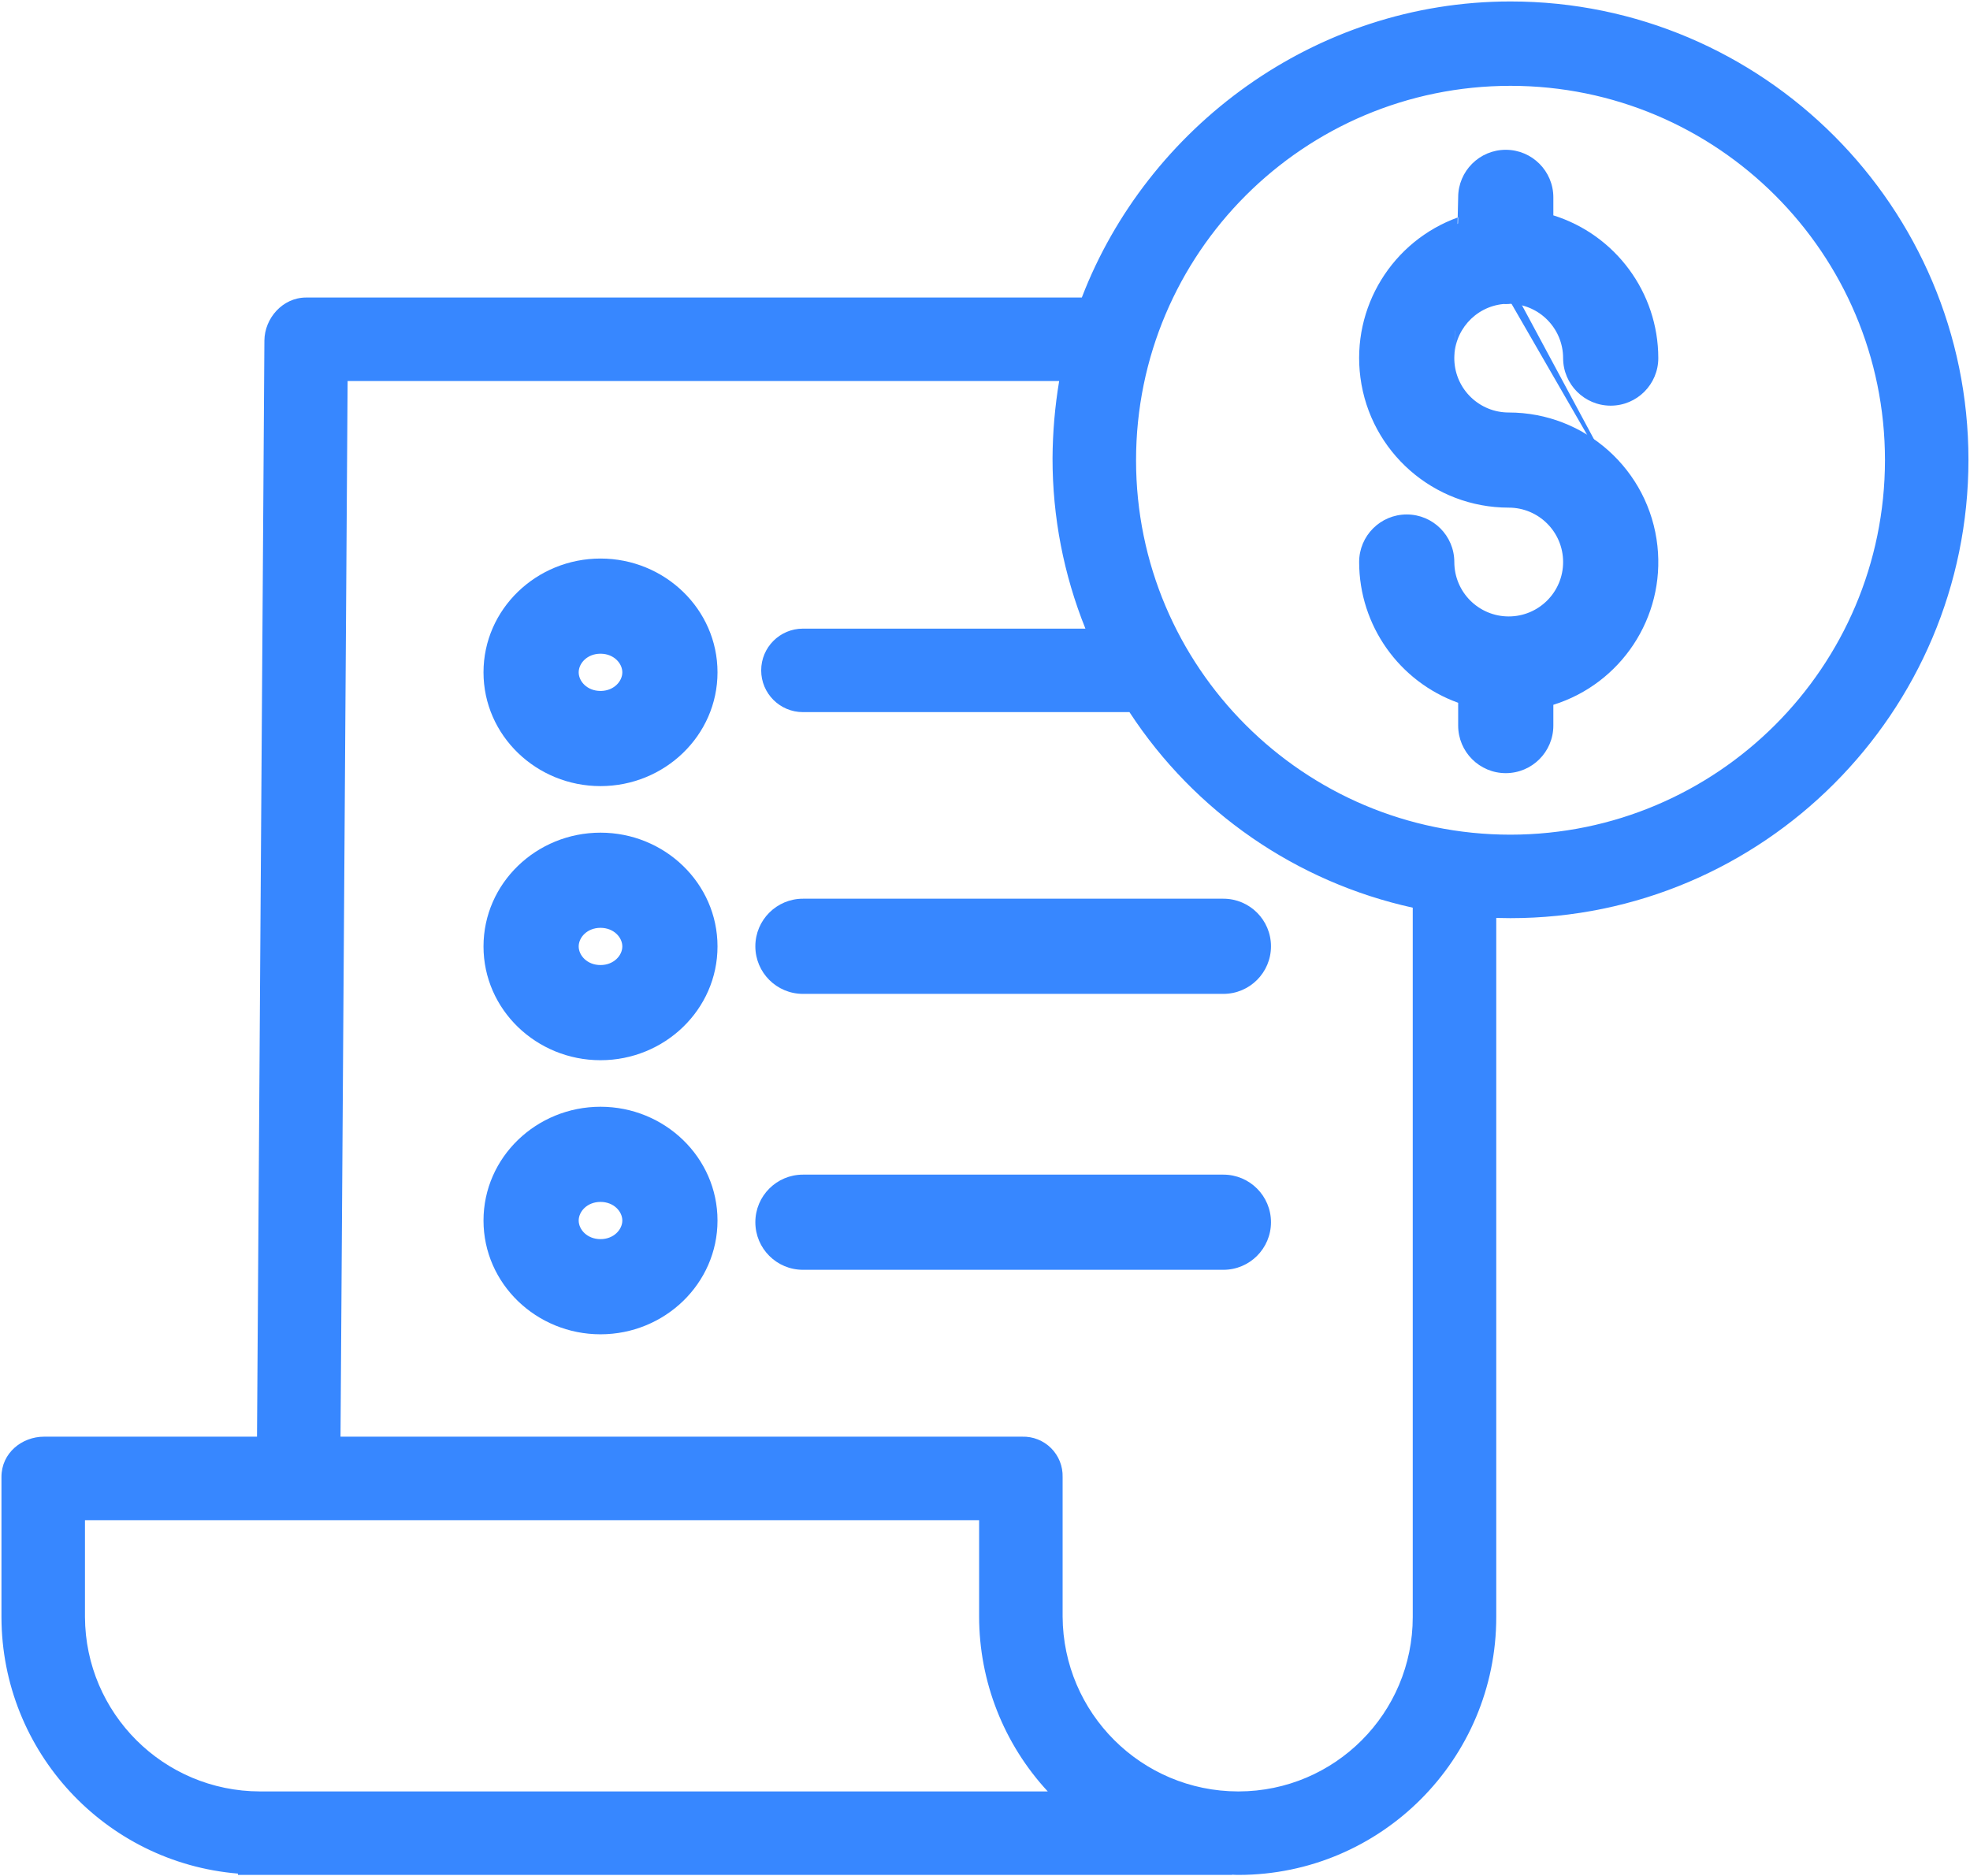
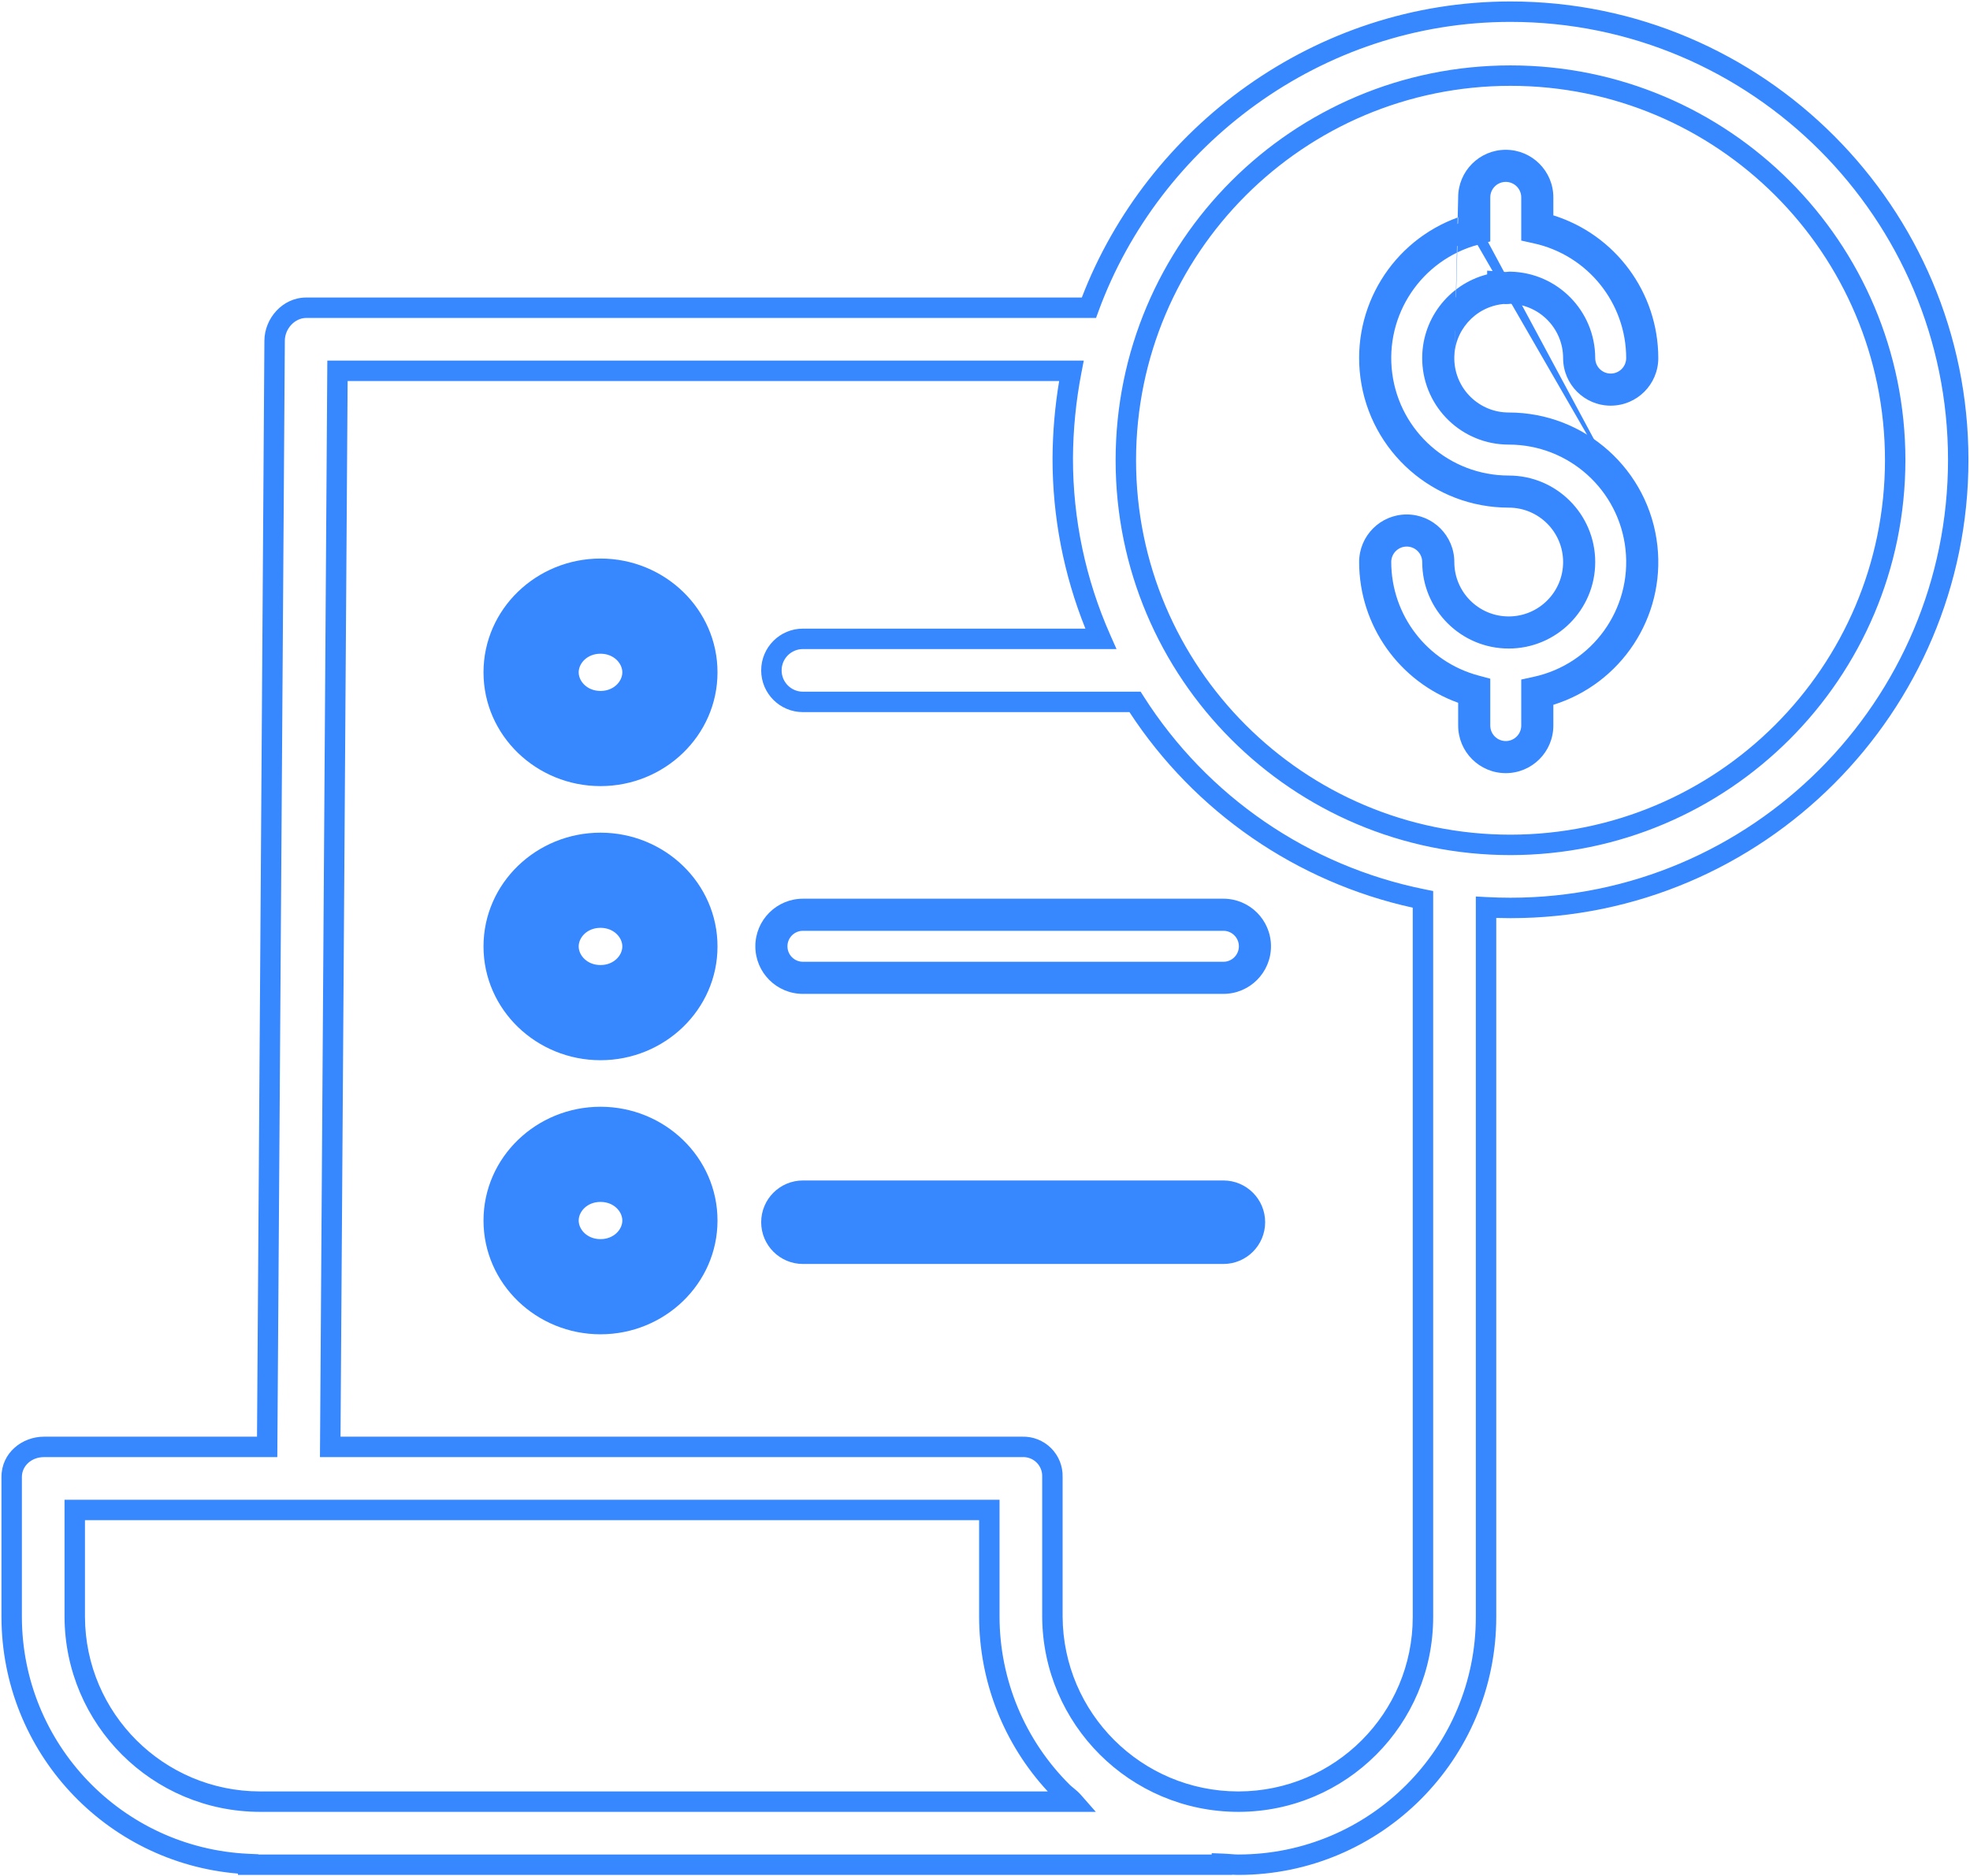
<svg xmlns="http://www.w3.org/2000/svg" width="675" height="643" viewBox="0 0 675 643" fill="none">
-   <path d="M515.056 98.663C515.347 98.684 515.637 98.705 515.932 98.705C516.434 98.705 516.935 98.663 517.425 98.594C530.558 98.863 541.069 109.574 541.084 122.707C541.084 128.674 545.923 133.513 551.89 133.513C557.858 133.513 562.696 128.674 562.696 122.707C562.67 101.227 547.717 82.644 526.738 78.022V67.638C526.738 61.67 521.9 56.832 515.932 56.832C509.965 56.832 505.126 61.67 505.126 67.638V78.512C482.945 84.443 468.593 105.902 471.585 128.669C474.576 151.436 493.983 168.458 516.945 168.458C530.279 168.458 541.084 179.269 541.084 192.602C541.084 205.93 530.279 216.741 516.945 216.741C503.612 216.741 492.806 205.93 492.806 192.602C492.806 186.635 487.968 181.796 482 181.796C476.033 181.796 471.194 186.635 471.194 192.602C471.221 213.307 485.129 231.42 505.126 236.797V248.637C505.126 254.604 509.965 259.443 515.932 259.443C521.9 259.443 526.738 254.604 526.738 248.637V237.293C549.558 232.296 564.949 210.906 562.432 187.68C559.921 164.453 540.309 146.851 516.945 146.857C503.981 146.862 493.329 136.626 492.817 123.672C492.31 110.719 502.129 99.676 515.056 98.668V98.663Z" fill="#3787FF" />
  <path fill-rule="evenodd" clip-rule="evenodd" d="M501.627 67.638C501.627 59.737 508.032 53.332 515.933 53.332C523.833 53.332 530.238 59.737 530.238 67.638V75.291C551.367 81.226 566.169 100.53 566.197 122.703V122.707C566.197 130.607 559.791 137.013 551.891 137.013C543.992 137.013 537.587 130.61 537.585 122.711C537.571 111.567 528.719 102.461 517.606 102.1C517.077 102.164 516.515 102.205 515.933 102.205C515.635 102.205 515.35 102.191 515.113 102.175C504.168 103.142 495.884 112.533 496.314 123.536C496.753 134.61 505.86 143.361 516.944 143.357C542.095 143.351 563.208 162.299 565.912 187.302M511.557 95.621V94.899L515.311 95.172C515.62 95.195 515.785 95.205 515.933 95.205C516.24 95.205 516.576 95.179 516.941 95.128L517.218 95.089L517.497 95.095C532.532 95.403 544.567 107.665 544.585 122.703V122.707C544.585 126.741 547.856 130.013 551.891 130.013C555.924 130.013 559.195 126.743 559.197 122.71C559.172 102.872 545.361 85.709 525.985 81.44L523.238 80.835V67.638C523.238 63.603 519.967 60.332 515.933 60.332C511.898 60.332 508.627 63.603 508.627 67.638V81.2L506.031 81.894C485.546 87.371 472.292 107.188 475.055 128.213C477.818 149.239 495.74 164.958 516.946 164.958C532.213 164.958 544.585 177.337 544.585 192.602C544.585 207.863 532.212 220.241 516.946 220.241C501.679 220.241 489.306 207.863 489.306 192.602C489.306 188.568 486.035 185.296 482.001 185.296C477.967 185.296 474.696 188.567 474.695 192.6C474.72 211.722 487.565 228.451 506.035 233.417L508.627 234.114V248.637C508.627 252.671 511.898 255.943 515.933 255.943C519.967 255.943 523.238 252.671 523.238 248.637V234.476L525.99 233.874C547.064 229.259 561.277 209.506 558.953 188.057C556.634 166.608 538.523 150.352 516.947 150.357M511.557 95.621C498.382 98.218 488.783 110.076 489.32 123.809L489.32 123.811C489.906 138.642 502.104 150.362 516.947 150.357M501.627 67.638V75.901ZM501.627 75.901C479.234 83.214 465.013 105.516 468.115 129.125C471.335 153.634 492.226 171.958 516.946 171.958C528.345 171.958 537.585 181.201 537.585 192.602C537.585 203.998 528.345 213.241 516.946 213.241C505.546 213.241 496.306 203.998 496.306 192.602C496.306 184.702 489.901 178.296 482.001 178.296C474.1 178.296 467.695 184.702 467.695 192.602L467.695 192.607C467.722 213.987 481.502 232.8 501.627 239.404V248.637C501.627 256.537 508.032 262.943 515.933 262.943C523.833 262.943 530.238 256.537 530.238 248.637V240.027C553.278 233.589 568.519 211.36 565.912 187.302" fill="#3787FF" />
  <path fill-rule="evenodd" clip-rule="evenodd" d="M503.127 67.638C503.127 60.566 508.86 54.832 515.932 54.832C523.005 54.832 528.738 60.566 528.738 67.638V76.442C549.805 81.828 564.67 100.826 564.696 122.704L564.696 122.707C564.696 129.779 558.963 135.513 551.891 135.513C544.819 135.513 539.086 129.78 539.085 122.709C539.07 110.715 529.511 100.923 517.535 100.597C517.022 100.663 516.484 100.705 515.932 100.705C515.633 100.705 515.345 100.688 515.1 100.671C503.3 101.65 494.353 111.751 494.815 123.594C495.285 135.474 505.055 144.861 516.945 144.857C541.33 144.851 561.799 163.222 564.421 187.464C566.99 211.169 551.687 233.041 528.738 238.875V248.637C528.738 255.709 523.005 261.443 515.932 261.443C508.86 261.443 503.127 255.709 503.127 248.637V238.305C483.054 232.215 469.221 213.698 469.194 192.605L469.194 192.602C469.194 185.53 474.928 179.796 482 179.796C489.072 179.796 494.806 185.53 494.806 192.602C494.806 204.826 504.717 214.741 516.945 214.741C529.174 214.741 539.085 204.826 539.085 192.602C539.085 180.373 529.174 170.458 516.945 170.458C492.979 170.458 472.724 152.692 469.602 128.93C466.547 105.678 480.822 83.735 503.127 77.002V67.638ZM513.057 96.883V96.512L515.202 96.668C515.503 96.69 515.721 96.705 515.932 96.705C516.323 96.705 516.73 96.672 517.149 96.613L517.307 96.591L517.467 96.594C531.686 96.886 543.067 108.483 543.085 122.704V122.707C543.085 127.57 547.028 131.513 551.891 131.513C556.753 131.513 560.696 127.57 560.696 122.707C560.67 102.166 546.37 84.395 526.308 79.975L524.738 79.629V67.638C524.738 62.775 520.795 58.832 515.932 58.832C511.069 58.832 507.127 62.775 507.127 67.638V80.048L505.643 80.445C484.431 86.116 470.707 106.637 473.568 128.409C476.429 150.181 494.987 166.458 516.945 166.458C531.384 166.458 543.085 178.165 543.085 192.602C543.085 207.035 531.384 218.741 516.945 218.741C502.507 218.741 490.806 207.035 490.806 192.602C490.806 187.739 486.863 183.796 482 183.796C477.138 183.796 473.195 187.739 473.194 192.601C473.22 212.401 486.521 229.723 505.646 234.865L507.127 235.263V248.637C507.127 253.5 511.069 257.443 515.932 257.443C520.795 257.443 524.738 253.5 524.738 248.637V235.683L526.311 235.339C548.133 230.561 562.851 210.106 560.444 187.895C558.043 165.684 539.288 148.852 516.946 148.857C502.908 148.862 491.373 137.778 490.818 123.751C490.294 110.348 499.98 98.832 513.057 96.883Z" fill="#3787FF" />
  <path fill-rule="evenodd" clip-rule="evenodd" d="M499.627 67.638C499.627 58.633 506.928 51.332 515.933 51.332C524.938 51.332 532.239 58.633 532.239 67.638V73.799C553.444 80.438 568.168 100.141 568.197 122.698V122.7L568.197 122.707C568.197 131.712 560.896 139.013 551.891 139.013C542.888 139.013 535.589 131.716 535.585 122.714C535.573 112.698 527.655 104.504 517.686 104.104C517.136 104.166 516.548 104.205 515.933 104.205C515.644 104.205 515.373 104.194 515.145 104.181C505.333 105.123 497.927 113.569 498.313 123.455M509.557 94.023V92.748L515.456 93.177C515.78 93.201 515.871 93.205 515.933 93.205C516.129 93.205 516.371 93.188 516.664 93.147L517.099 93.086L517.539 93.095C533.66 93.426 546.565 106.575 546.585 122.7V122.707C546.585 125.637 548.961 128.013 551.891 128.013C554.82 128.013 557.195 125.639 557.197 122.71C557.172 103.811 544.014 87.46 525.555 83.393L521.239 82.442V67.638C521.239 64.708 518.863 62.332 515.933 62.332C513.003 62.332 510.627 64.708 510.627 67.638V82.735L506.547 83.826C487.033 89.043 474.406 107.922 477.038 127.953C479.67 147.983 496.744 162.958 516.946 162.958C533.318 162.958 546.585 176.233 546.585 192.602C546.585 208.967 533.317 222.241 516.946 222.241C500.574 222.241 487.307 208.967 487.307 192.602C487.307 189.672 484.931 187.296 482.001 187.296C479.072 187.296 476.696 189.671 476.695 192.599C476.72 210.816 488.958 226.754 506.555 231.485L510.627 232.58V248.637C510.627 251.567 513.003 253.943 515.933 253.943C518.863 253.943 521.239 251.567 521.239 248.637V232.867L525.562 231.92C545.639 227.524 559.179 208.706 556.965 188.272C554.755 167.839 537.502 152.352 516.948 152.357M509.557 94.023C496.263 97.426 486.768 109.727 487.321 123.888L487.321 123.89C487.95 139.794 501.03 152.363 516.948 152.357M499.627 67.638V74.472ZM499.627 74.472C477.122 82.533 462.968 105.306 466.132 129.386C469.483 154.89 491.223 173.958 516.946 173.958C527.24 173.958 535.585 182.305 535.585 192.602C535.585 202.894 527.241 211.241 516.946 211.241C506.651 211.241 498.307 202.894 498.307 192.602C498.307 183.597 491.006 176.296 482.001 176.296C472.996 176.296 465.695 183.597 465.695 192.602L465.695 192.609C465.722 214.366 479.436 233.568 499.627 240.831V248.637C499.627 257.642 506.928 264.943 515.933 264.943C524.938 264.943 532.239 257.642 532.239 248.637V241.521C555.395 234.306 570.558 211.611 567.901 187.088C565.087 161.069 543.117 141.351 516.944 141.357C506.935 141.361 498.709 133.458 498.313 123.457" fill="#3787FF" />
-   <path d="M517.56 4C451.084 4 394.353 47.377 373.1 105.458H104.899C98.958 105.458 94.135 110.814 94.093 116.75L91.54 495.822H15.091C9.123 495.822 4 500.143 4 506.121V554.225C4.137 599.512 39.805 636.715 85.044 638.763V639H418.677V638.683C421.378 638.784 422.491 639 424.201 639H424.433C471.255 638.926 509.176 600.947 509.176 554.125V310.908C511.878 311.056 514.737 311.135 517.534 311.135C602.129 311.135 670.969 242.163 670.969 157.562C670.969 72.967 602.161 4 517.56 4ZM89.154 617.388H89.086C54.13 617.341 25.77 589.075 25.612 554.115V517.434H338.983V553.962C338.999 576.513 348.006 598.13 364.003 614.027C365.138 615.162 366.547 616.037 367.734 617.388H89.154ZM487.564 554.115C487.57 589.012 459.315 617.32 424.423 617.388H424.217C389.182 617.325 360.769 589.002 360.595 553.972V506.121C360.685 503.356 359.629 500.681 357.672 498.729C355.714 496.777 353.039 495.727 350.28 495.822H113.151L115.631 127.07H367.101C365.185 136.963 364.193 147.009 364.141 157.082C364.119 178.382 368.562 199.445 377.184 218.92H275.118C269.146 218.92 264.313 223.759 264.313 229.726C264.313 235.694 269.146 240.532 275.118 240.532H388.908C411.2 275.588 446.836 300.028 487.564 308.206V554.115ZM517.56 289.528C444.768 289.528 385.752 230.518 385.758 157.72C385.758 84.923 444.768 25.913 517.565 25.913C590.358 25.913 649.368 84.928 649.368 157.72C649.289 230.481 590.326 289.449 517.56 289.528Z" fill="#3787FF" />
  <path fill-rule="evenodd" clip-rule="evenodd" d="M370.674 101.958C393.046 43.729 450.416 0.5 517.56 0.5C604.098 0.5 674.469 71.038 674.469 157.562C674.469 244.092 604.066 314.635 517.534 314.635C515.922 314.635 514.289 314.609 512.676 314.559V554.125C512.676 602.878 473.191 642.423 424.439 642.5H424.201C423.452 642.5 422.802 642.464 422.177 642.418V642.5H81.544V642.045C36.037 638.281 0.639 600.269 0.5 554.236L0.5 554.225V506.121C0.5 497.878 7.54 492.322 15.091 492.322H88.063L90.593 116.726L90.593 116.725C90.647 109.101 96.808 101.958 104.899 101.958H370.674ZM88.544 635.5H415.177V635.051L418.806 635.186C420.239 635.239 421.259 635.324 422.091 635.391C422.919 635.457 423.5 635.5 424.201 635.5H424.428C469.319 635.429 505.676 599.016 505.676 554.125V307.211L509.367 307.413C512.005 307.557 514.801 307.635 517.534 307.635C600.192 307.635 667.469 240.234 667.469 157.562C667.469 74.895 600.223 7.5 517.56 7.5C452.632 7.5 397.162 49.884 376.387 106.661L375.546 108.958H104.899C101.108 108.958 97.624 112.526 97.593 116.773C97.593 116.774 97.593 116.774 97.593 116.775L95.016 499.322H15.091C10.707 499.322 7.5 502.408 7.5 506.121V554.22C7.634 597.637 41.831 633.303 85.203 635.266L88.544 635.417V635.5ZM517.565 29.413C446.701 29.413 389.258 86.856 389.258 157.721C389.253 228.583 446.699 286.026 517.556 286.028C588.392 285.951 645.791 228.547 645.868 157.717C645.866 86.859 588.423 29.413 517.565 29.413ZM382.258 157.72C382.258 82.99 442.835 22.413 517.565 22.413C592.291 22.413 652.868 82.995 652.868 157.72V157.724C652.787 232.415 592.26 292.947 517.564 293.028H517.56C442.835 293.028 382.252 232.451 382.258 157.72ZM112.155 123.57H371.343L370.537 127.735C368.663 137.412 367.693 147.238 367.641 157.089C367.621 177.899 371.961 198.477 380.384 217.504L382.561 222.42H275.118C271.08 222.42 267.813 225.691 267.813 229.726C267.813 233.762 271.08 237.032 275.118 237.032H390.83L391.861 238.654C413.642 272.905 448.46 296.784 488.253 304.775L491.064 305.339V554.115C491.07 590.942 461.252 620.816 424.429 620.888H424.21C387.252 620.821 357.279 590.943 357.095 553.99L357.095 553.981V506.064L357.097 506.008C357.155 504.207 356.469 502.472 355.2 501.207C353.93 499.94 352.193 499.258 350.4 499.32L350.34 499.322H109.628L112.155 123.57ZM119.108 130.57L116.675 492.322H350.224C353.927 492.212 357.514 493.629 360.143 496.251C362.776 498.876 364.199 502.466 364.095 506.174L364.095 553.955C364.095 553.957 364.095 553.959 364.095 553.961C364.263 587.064 391.114 613.828 424.223 613.888H424.416C457.378 613.823 484.069 587.082 484.064 554.115V311.046C444.203 302.277 409.34 278.223 387 244.032H275.118C267.212 244.032 260.813 237.626 260.813 229.726C260.813 221.827 267.212 215.42 275.118 215.42H371.906C364.451 196.891 360.621 177.087 360.641 157.078V157.071L360.641 157.064C360.687 148.184 361.448 139.325 362.913 130.57H119.108ZM22.112 513.934H342.483V553.959C342.498 575.578 351.133 596.303 366.47 611.544L366.478 611.552C366.827 611.901 367.205 612.211 367.747 612.657C367.85 612.741 367.959 612.831 368.075 612.926C368.74 613.474 369.573 614.179 370.363 615.078L375.47 620.888H89.081C52.201 620.838 22.279 591.016 22.112 554.13L22.112 554.122V513.934ZM29.112 520.934V554.107C29.266 587.139 56.062 613.843 89.091 613.888H359.005C343.931 597.62 335.499 576.229 335.483 553.964V520.934H29.112Z" fill="#3787FF" />
  <path fill-rule="evenodd" clip-rule="evenodd" d="M371.709 103.458C393.604 45.291 450.701 2 517.56 2C603.268 2 672.969 71.865 672.969 157.562C672.969 243.265 603.236 313.135 517.534 313.135C515.419 313.135 513.269 313.09 511.176 313.005V554.125C511.176 602.051 472.362 640.924 424.436 641H424.201C423.258 641 422.481 640.94 421.651 640.873L421.552 640.865C421.275 640.843 420.987 640.82 420.677 640.797V641H83.044V640.653C37.649 637.614 2.138 599.946 2 554.231L2 554.225V506.121C2 498.849 8.218 493.822 15.091 493.822H89.553L92.093 116.736C92.142 109.836 97.729 103.458 104.899 103.458H371.709ZM87.044 637H416.677V636.608L418.751 636.685C420.091 636.735 421.057 636.812 421.867 636.877L421.971 636.886C422.8 636.952 423.434 637 424.201 637H424.43C470.149 636.928 507.176 599.844 507.176 554.125V308.795L509.285 308.911C511.95 309.057 514.774 309.135 517.534 309.135C601.022 309.135 668.969 241.06 668.969 157.562C668.969 74.069 601.054 6 517.56 6C451.968 6 395.958 48.809 374.978 106.146L374.498 107.458H104.899C100.187 107.458 96.129 111.793 96.093 116.764L93.526 497.822H15.091C10.028 497.822 6 501.437 6 506.121V554.222C6.136 598.44 40.962 634.766 85.135 636.765L87.044 636.851V637ZM517.565 27.913C445.873 27.913 387.758 86.028 387.758 157.72C387.753 229.412 445.871 287.527 517.558 287.528C589.221 287.45 647.29 229.376 647.368 157.718C647.367 86.031 589.252 27.913 517.565 27.913ZM383.758 157.72C383.758 83.818 443.663 23.913 517.565 23.913C591.462 23.913 651.368 83.824 651.368 157.72V157.723C651.288 231.586 591.431 291.448 517.562 291.528H517.56C443.664 291.528 383.752 231.622 383.758 157.72ZM113.645 125.07H369.525L369.064 127.45C367.173 137.22 366.193 147.141 366.141 157.087C366.12 178.107 370.505 198.893 379.012 218.111L380.256 220.92H275.118C270.251 220.92 266.313 224.863 266.313 229.726C266.313 234.59 270.251 238.532 275.118 238.532H390.006L390.595 239.459C412.595 274.055 447.764 298.174 487.958 306.245L489.564 306.568V554.115C489.57 590.115 460.422 619.317 424.427 619.388H424.213C388.079 619.323 358.775 590.111 358.595 553.982L358.595 553.972V506.089L358.596 506.056C358.668 503.843 357.823 501.705 356.26 500.145C354.694 498.584 352.556 497.745 350.348 497.821L350.314 497.822H111.138L113.645 125.07ZM117.618 129.07L115.165 493.822H350.247C353.546 493.718 356.743 494.978 359.084 497.313C361.427 499.65 362.693 502.848 362.595 506.152L362.595 553.962C362.595 553.964 362.595 553.966 362.595 553.968C362.767 587.896 390.287 615.327 424.22 615.388H424.419C458.208 615.322 485.569 587.909 485.564 554.115V309.836C445.331 301.312 410.138 277.093 387.814 242.532H275.118C268.04 242.532 262.313 236.798 262.313 229.726C262.313 222.655 268.04 216.92 275.118 216.92H374.144C366.205 197.981 362.12 177.639 362.141 157.08L362.141 157.071C362.19 147.681 363.045 138.314 364.694 129.07H117.618ZM23.612 515.434H340.983V553.96C340.999 575.979 349.793 597.086 365.413 612.609L365.418 612.613C365.823 613.018 366.266 613.382 366.809 613.827C366.91 613.909 367.013 613.995 367.121 614.083C367.776 614.624 368.53 615.265 369.236 616.068L372.154 619.388H89.083C53.028 619.339 23.775 590.185 23.612 554.124L23.612 554.115V515.434ZM27.612 519.434V554.11C27.768 587.969 55.234 615.342 89.089 615.388H362.536C346.197 599.121 336.999 577.019 336.983 553.963V519.434H27.612Z" fill="#3787FF" />
  <path d="M205.754 290.838C186.68 290.838 171.168 305.86 171.168 324.327C171.168 342.794 186.68 357.816 205.754 357.816C224.828 357.816 240.346 342.794 240.346 324.327C240.346 305.86 224.828 290.838 205.754 290.838ZM205.754 336.204C198.594 336.204 192.78 330.875 192.78 324.327C192.78 317.774 198.6 312.45 205.754 312.45C212.909 312.45 218.734 317.779 218.734 324.327C218.734 330.875 212.909 336.204 205.754 336.204Z" fill="#3787FF" />
  <path fill-rule="evenodd" clip-rule="evenodd" d="M167.668 324.327C167.668 303.821 184.854 287.338 205.754 287.338C226.653 287.338 243.846 303.82 243.846 324.327C243.846 344.833 226.653 361.316 205.754 361.316C184.854 361.316 167.668 344.832 167.668 324.327ZM205.754 294.338C188.506 294.338 174.668 307.898 174.668 324.327C174.668 340.755 188.506 354.316 205.754 354.316C223.003 354.316 236.846 340.755 236.846 324.327C236.846 307.899 223.003 294.338 205.754 294.338ZM205.754 315.95C200.234 315.95 196.28 319.992 196.28 324.327C196.28 328.658 200.231 332.704 205.754 332.704C211.275 332.704 215.234 328.655 215.234 324.327C215.234 319.998 211.275 315.95 205.754 315.95ZM189.28 324.327C189.28 315.555 196.965 308.95 205.754 308.95C214.543 308.95 222.234 315.56 222.234 324.327C222.234 333.094 214.543 339.704 205.754 339.704C196.958 339.704 189.28 333.091 189.28 324.327Z" fill="#3787FF" />
  <path fill-rule="evenodd" clip-rule="evenodd" d="M169.168 324.327C169.168 304.695 185.637 288.838 205.754 288.838C225.871 288.838 242.346 304.694 242.346 324.327C242.346 343.959 225.871 359.816 205.754 359.816C185.637 359.816 169.168 343.959 169.168 324.327ZM205.754 292.838C187.724 292.838 173.168 307.024 173.168 324.327C173.168 341.629 187.724 355.816 205.754 355.816C223.785 355.816 238.346 341.629 238.346 324.327C238.346 307.025 223.785 292.838 205.754 292.838ZM205.754 314.45C199.534 314.45 194.78 319.041 194.78 324.327C194.78 329.608 199.53 334.204 205.754 334.204C211.975 334.204 216.734 329.606 216.734 324.327C216.734 319.047 211.975 314.45 205.754 314.45ZM190.78 324.327C190.78 316.506 197.665 310.45 205.754 310.45C213.843 310.45 220.734 316.511 220.734 324.327C220.734 332.143 213.843 338.204 205.754 338.204C197.659 338.204 190.78 332.141 190.78 324.327Z" fill="#3787FF" />
  <path fill-rule="evenodd" clip-rule="evenodd" d="M165.668 324.327C165.668 302.655 183.813 285.338 205.754 285.338C227.694 285.338 245.846 302.654 245.846 324.327C245.846 346 227.694 363.316 205.754 363.316C183.813 363.316 165.668 345.999 165.668 324.327ZM205.754 296.338C189.552 296.338 176.668 309.061 176.668 324.327C176.668 339.593 189.552 352.316 205.754 352.316C221.958 352.316 234.846 339.592 234.846 324.327C234.846 309.062 221.958 296.338 205.754 296.338ZM187.28 324.327C187.28 314.276 196.043 306.95 205.754 306.95C215.464 306.95 224.234 314.28 224.234 324.327C224.234 334.374 215.464 341.704 205.754 341.704C196.035 341.704 187.28 334.369 187.28 324.327ZM205.754 317.95C201.186 317.95 198.28 321.244 198.28 324.327C198.28 327.407 201.184 330.704 205.754 330.704C210.324 330.704 213.234 327.403 213.234 324.327C213.234 321.25 210.324 317.95 205.754 317.95Z" fill="#3787FF" />
-   <path d="M264.312 324.277C264.312 330.244 269.146 335.083 275.118 335.083H419.183C425.151 335.083 429.989 330.244 429.989 324.277C429.989 318.309 425.151 313.471 419.183 313.471H275.118C269.146 313.471 264.312 318.309 264.312 324.277Z" fill="#3787FF" />
  <path fill-rule="evenodd" clip-rule="evenodd" d="M260.812 324.277C260.812 316.377 267.212 309.971 275.118 309.971H419.183C427.084 309.971 433.489 316.376 433.489 324.277C433.489 332.177 427.084 338.583 419.183 338.583H275.118C267.212 338.583 260.812 332.176 260.812 324.277ZM275.118 316.971C271.08 316.971 267.812 320.241 267.812 324.277C267.812 328.312 271.08 331.583 275.118 331.583H419.183C423.218 331.583 426.489 328.311 426.489 324.277C426.489 320.242 423.218 316.971 419.183 316.971H275.118Z" fill="#3787FF" />
  <path fill-rule="evenodd" clip-rule="evenodd" d="M262.312 324.277C262.312 317.205 268.04 311.471 275.118 311.471H419.183C426.255 311.471 431.989 317.205 431.989 324.277C431.989 331.349 426.255 337.083 419.183 337.083H275.118C268.04 337.083 262.312 331.348 262.312 324.277ZM275.118 315.471C270.251 315.471 266.312 319.413 266.312 324.277C266.312 329.14 270.251 333.083 275.118 333.083H419.183C424.046 333.083 427.989 329.14 427.989 324.277C427.989 319.414 424.046 315.471 419.183 315.471H275.118Z" fill="#3787FF" />
  <path fill-rule="evenodd" clip-rule="evenodd" d="M258.812 324.277C258.812 315.273 266.106 307.971 275.118 307.971H419.183C428.188 307.971 435.489 315.272 435.489 324.277C435.489 333.282 428.188 340.583 419.183 340.583H275.118C266.106 340.583 258.812 333.28 258.812 324.277ZM275.118 318.971C272.185 318.971 269.812 321.345 269.812 324.277C269.812 327.208 272.185 329.583 275.118 329.583H419.183C422.113 329.583 424.489 327.207 424.489 324.277C424.489 321.347 422.113 318.971 419.183 318.971H275.118Z" fill="#3787FF" />
  <path d="M205.754 196.902C186.68 196.902 171.168 211.929 171.168 230.396C171.168 248.864 186.68 263.885 205.754 263.885C224.828 263.885 240.346 248.864 240.346 230.396C240.346 211.929 224.828 196.902 205.754 196.902ZM205.754 242.273C198.594 242.273 192.78 236.944 192.78 230.396C192.78 223.849 198.6 218.514 205.754 218.514C212.909 218.514 218.734 223.843 218.734 230.396C218.734 236.944 212.909 242.279 205.754 242.279V242.273Z" fill="#3787FF" />
  <path fill-rule="evenodd" clip-rule="evenodd" d="M167.668 230.396C167.668 209.892 184.854 193.402 205.754 193.402C226.654 193.402 243.846 209.891 243.846 230.396C243.846 250.903 226.653 267.385 205.754 267.385C184.854 267.385 167.668 250.902 167.668 230.396ZM205.754 200.402C188.507 200.402 174.668 213.967 174.668 230.396C174.668 246.825 188.506 260.385 205.754 260.385C223.003 260.385 236.846 246.824 236.846 230.396C236.846 213.968 223.002 200.402 205.754 200.402ZM205.754 222.014C200.237 222.014 196.28 226.064 196.28 230.396C196.28 234.728 200.231 238.773 205.754 238.773H206.098C211.437 238.609 215.234 234.637 215.234 230.396C215.234 226.061 211.274 222.014 205.754 222.014ZM202.254 245.42V245.779H205.754C214.545 245.779 222.234 239.162 222.234 230.396C222.234 221.625 214.544 215.014 205.754 215.014C196.962 215.014 189.28 221.633 189.28 230.396C189.28 237.973 195.017 243.941 202.254 245.42Z" fill="#3787FF" />
  <path fill-rule="evenodd" clip-rule="evenodd" d="M169.168 230.396C169.168 210.765 185.637 194.902 205.754 194.902C225.872 194.902 242.346 210.765 242.346 230.396C242.346 250.029 225.871 265.885 205.754 265.885C185.637 265.885 169.168 250.028 169.168 230.396ZM205.754 198.902C187.724 198.902 173.168 213.094 173.168 230.396C173.168 247.699 187.724 261.885 205.754 261.885C223.785 261.885 238.346 247.698 238.346 230.396C238.346 213.094 223.785 198.902 205.754 198.902ZM205.754 220.514C199.535 220.514 194.78 225.115 194.78 230.396C194.78 235.678 199.53 240.273 205.754 240.273H206.118C212.159 240.098 216.734 235.574 216.734 230.396C216.734 225.111 211.975 220.514 205.754 220.514ZM203.754 244.149V244.279H205.754C213.844 244.279 220.734 238.211 220.734 230.396C220.734 222.576 213.843 216.514 205.754 216.514C197.664 216.514 190.78 222.583 190.78 230.396C190.78 237.558 196.558 243.248 203.754 244.149Z" fill="#3787FF" />
  <path fill-rule="evenodd" clip-rule="evenodd" d="M165.668 230.396C165.668 208.725 183.812 191.402 205.754 191.402C227.696 191.402 245.846 208.724 245.846 230.396C245.846 252.07 227.694 269.385 205.754 269.385C183.813 269.385 165.668 252.069 165.668 230.396ZM205.754 202.402C189.553 202.402 176.668 215.129 176.668 230.396C176.668 245.662 189.552 258.385 205.754 258.385C221.958 258.385 234.846 245.661 234.846 230.396C234.846 215.131 221.957 202.402 205.754 202.402ZM187.28 230.396C187.28 220.356 196.038 213.014 205.754 213.014C215.465 213.014 224.234 220.346 224.234 230.396C224.234 240.44 215.467 247.779 205.754 247.779H200.254V246.981C192.982 244.831 187.28 238.484 187.28 230.396ZM205.754 224.014C201.191 224.014 198.28 227.314 198.28 230.396C198.28 233.477 201.184 236.773 205.754 236.773H206.064C210.458 236.624 213.234 233.407 213.234 230.396C213.234 227.313 210.322 224.014 205.754 224.014Z" fill="#3787FF" />
  <path d="M205.754 384.762C186.68 384.762 171.168 399.783 171.168 418.251C171.168 436.718 186.68 451.739 205.754 451.739C224.828 451.739 240.346 436.718 240.346 418.251C240.346 399.783 224.828 384.762 205.754 384.762ZM205.754 430.128C198.594 430.128 192.78 424.804 192.78 418.251C192.78 411.703 198.6 406.374 205.754 406.374C212.909 406.374 218.734 411.703 218.734 418.251C218.734 424.798 212.909 430.128 205.754 430.128Z" fill="#3787FF" />
  <path fill-rule="evenodd" clip-rule="evenodd" d="M167.668 418.251C167.668 397.745 184.854 381.262 205.754 381.262C226.653 381.262 243.846 397.744 243.846 418.251C243.846 438.757 226.653 455.239 205.754 455.239C184.854 455.239 167.668 438.756 167.668 418.251ZM205.754 388.262C188.506 388.262 174.668 401.822 174.668 418.251C174.668 434.679 188.506 448.239 205.754 448.239C223.003 448.239 236.846 434.679 236.846 418.251C236.846 401.823 223.003 388.262 205.754 388.262ZM205.754 409.874C200.235 409.874 196.28 413.92 196.28 418.251C196.28 422.586 200.23 426.628 205.754 426.628C211.275 426.628 215.234 422.579 215.234 418.251C215.234 413.922 211.275 409.874 205.754 409.874ZM189.28 418.251C189.28 409.485 196.964 402.874 205.754 402.874C214.543 402.874 222.234 409.483 222.234 418.251C222.234 427.018 214.543 433.628 205.754 433.628C196.959 433.628 189.28 427.021 189.28 418.251Z" fill="#3787FF" />
-   <path fill-rule="evenodd" clip-rule="evenodd" d="M169.168 418.251C169.168 398.619 185.637 382.762 205.754 382.762C225.871 382.762 242.346 398.618 242.346 418.251C242.346 437.883 225.871 453.739 205.754 453.739C185.637 453.739 169.168 437.882 169.168 418.251ZM205.754 386.762C187.724 386.762 173.168 400.948 173.168 418.251C173.168 435.553 187.724 449.739 205.754 449.739C223.785 449.739 238.346 435.552 238.346 418.251C238.346 400.949 223.785 386.762 205.754 386.762ZM205.754 408.374C199.534 408.374 194.78 412.97 194.78 418.251C194.78 423.537 199.529 428.128 205.754 428.128C211.975 428.128 216.734 423.53 216.734 418.251C216.734 412.971 211.975 408.374 205.754 408.374ZM190.78 418.251C190.78 410.436 197.665 404.374 205.754 404.374C213.843 404.374 220.734 410.434 220.734 418.251C220.734 426.067 213.843 432.128 205.754 432.128C197.66 432.128 190.78 426.071 190.78 418.251Z" fill="#3787FF" />
  <path fill-rule="evenodd" clip-rule="evenodd" d="M165.668 418.251C165.668 396.578 183.813 379.262 205.754 379.262C227.694 379.262 245.846 396.577 245.846 418.251C245.846 439.924 227.694 457.239 205.754 457.239C183.813 457.239 165.668 439.923 165.668 418.251ZM205.754 390.262C189.552 390.262 176.668 402.985 176.668 418.251C176.668 433.516 189.552 446.239 205.754 446.239C221.958 446.239 234.846 433.515 234.846 418.251C234.846 402.986 221.958 390.262 205.754 390.262ZM187.28 418.251C187.28 408.207 196.042 400.874 205.754 400.874C215.464 400.874 224.234 408.204 224.234 418.251C224.234 428.297 215.464 435.628 205.754 435.628C196.037 435.628 187.28 428.3 187.28 418.251ZM205.754 411.874C201.187 411.874 198.28 415.171 198.28 418.251C198.28 421.335 201.182 424.628 205.754 424.628C210.324 424.628 213.234 421.327 213.234 418.251C213.234 415.174 210.324 411.874 205.754 411.874Z" fill="#3787FF" />
  <path d="M419.183 408.025H275.118C269.146 408.025 264.312 412.864 264.312 418.831C264.312 424.799 269.146 429.637 275.118 429.637H419.183C425.151 429.637 429.989 424.799 429.989 418.831C429.989 412.864 425.151 408.025 419.183 408.025Z" fill="#3787FF" />
  <path fill-rule="evenodd" clip-rule="evenodd" d="M260.812 418.831C260.812 410.932 267.212 404.525 275.118 404.525H419.183C427.084 404.525 433.489 410.931 433.489 418.831C433.489 426.732 427.084 433.137 419.183 433.137H275.118C267.212 433.137 260.812 426.731 260.812 418.831ZM275.118 411.525C271.08 411.525 267.812 414.796 267.812 418.831C267.812 422.867 271.08 426.137 275.118 426.137H419.183C423.218 426.137 426.489 422.866 426.489 418.831C426.489 414.797 423.218 411.525 419.183 411.525H275.118Z" fill="#3787FF" />
  <path fill-rule="evenodd" clip-rule="evenodd" d="M262.312 418.831C262.312 411.76 268.04 406.025 275.118 406.025H419.183C426.255 406.025 431.989 411.759 431.989 418.831C431.989 425.903 426.255 431.637 419.183 431.637H275.118C268.04 431.637 262.312 425.903 262.312 418.831ZM275.118 410.025C270.251 410.025 266.312 413.968 266.312 418.831C266.312 423.695 270.251 427.637 275.118 427.637H419.183C424.046 427.637 427.989 423.694 427.989 418.831C427.989 413.968 424.046 410.025 419.183 410.025H275.118Z" fill="#3787FF" />
-   <path fill-rule="evenodd" clip-rule="evenodd" d="M258.812 418.831C258.812 409.828 266.106 402.525 275.118 402.525H419.183C428.188 402.525 435.489 409.826 435.489 418.831C435.489 427.836 428.188 435.137 419.183 435.137H275.118C266.106 435.137 258.812 427.835 258.812 418.831ZM275.118 413.525C272.185 413.525 269.812 415.9 269.812 418.831C269.812 421.763 272.185 424.137 275.118 424.137H419.183C422.113 424.137 424.489 421.761 424.489 418.831C424.489 415.901 422.113 413.525 419.183 413.525H275.118Z" fill="#3787FF" />
</svg>